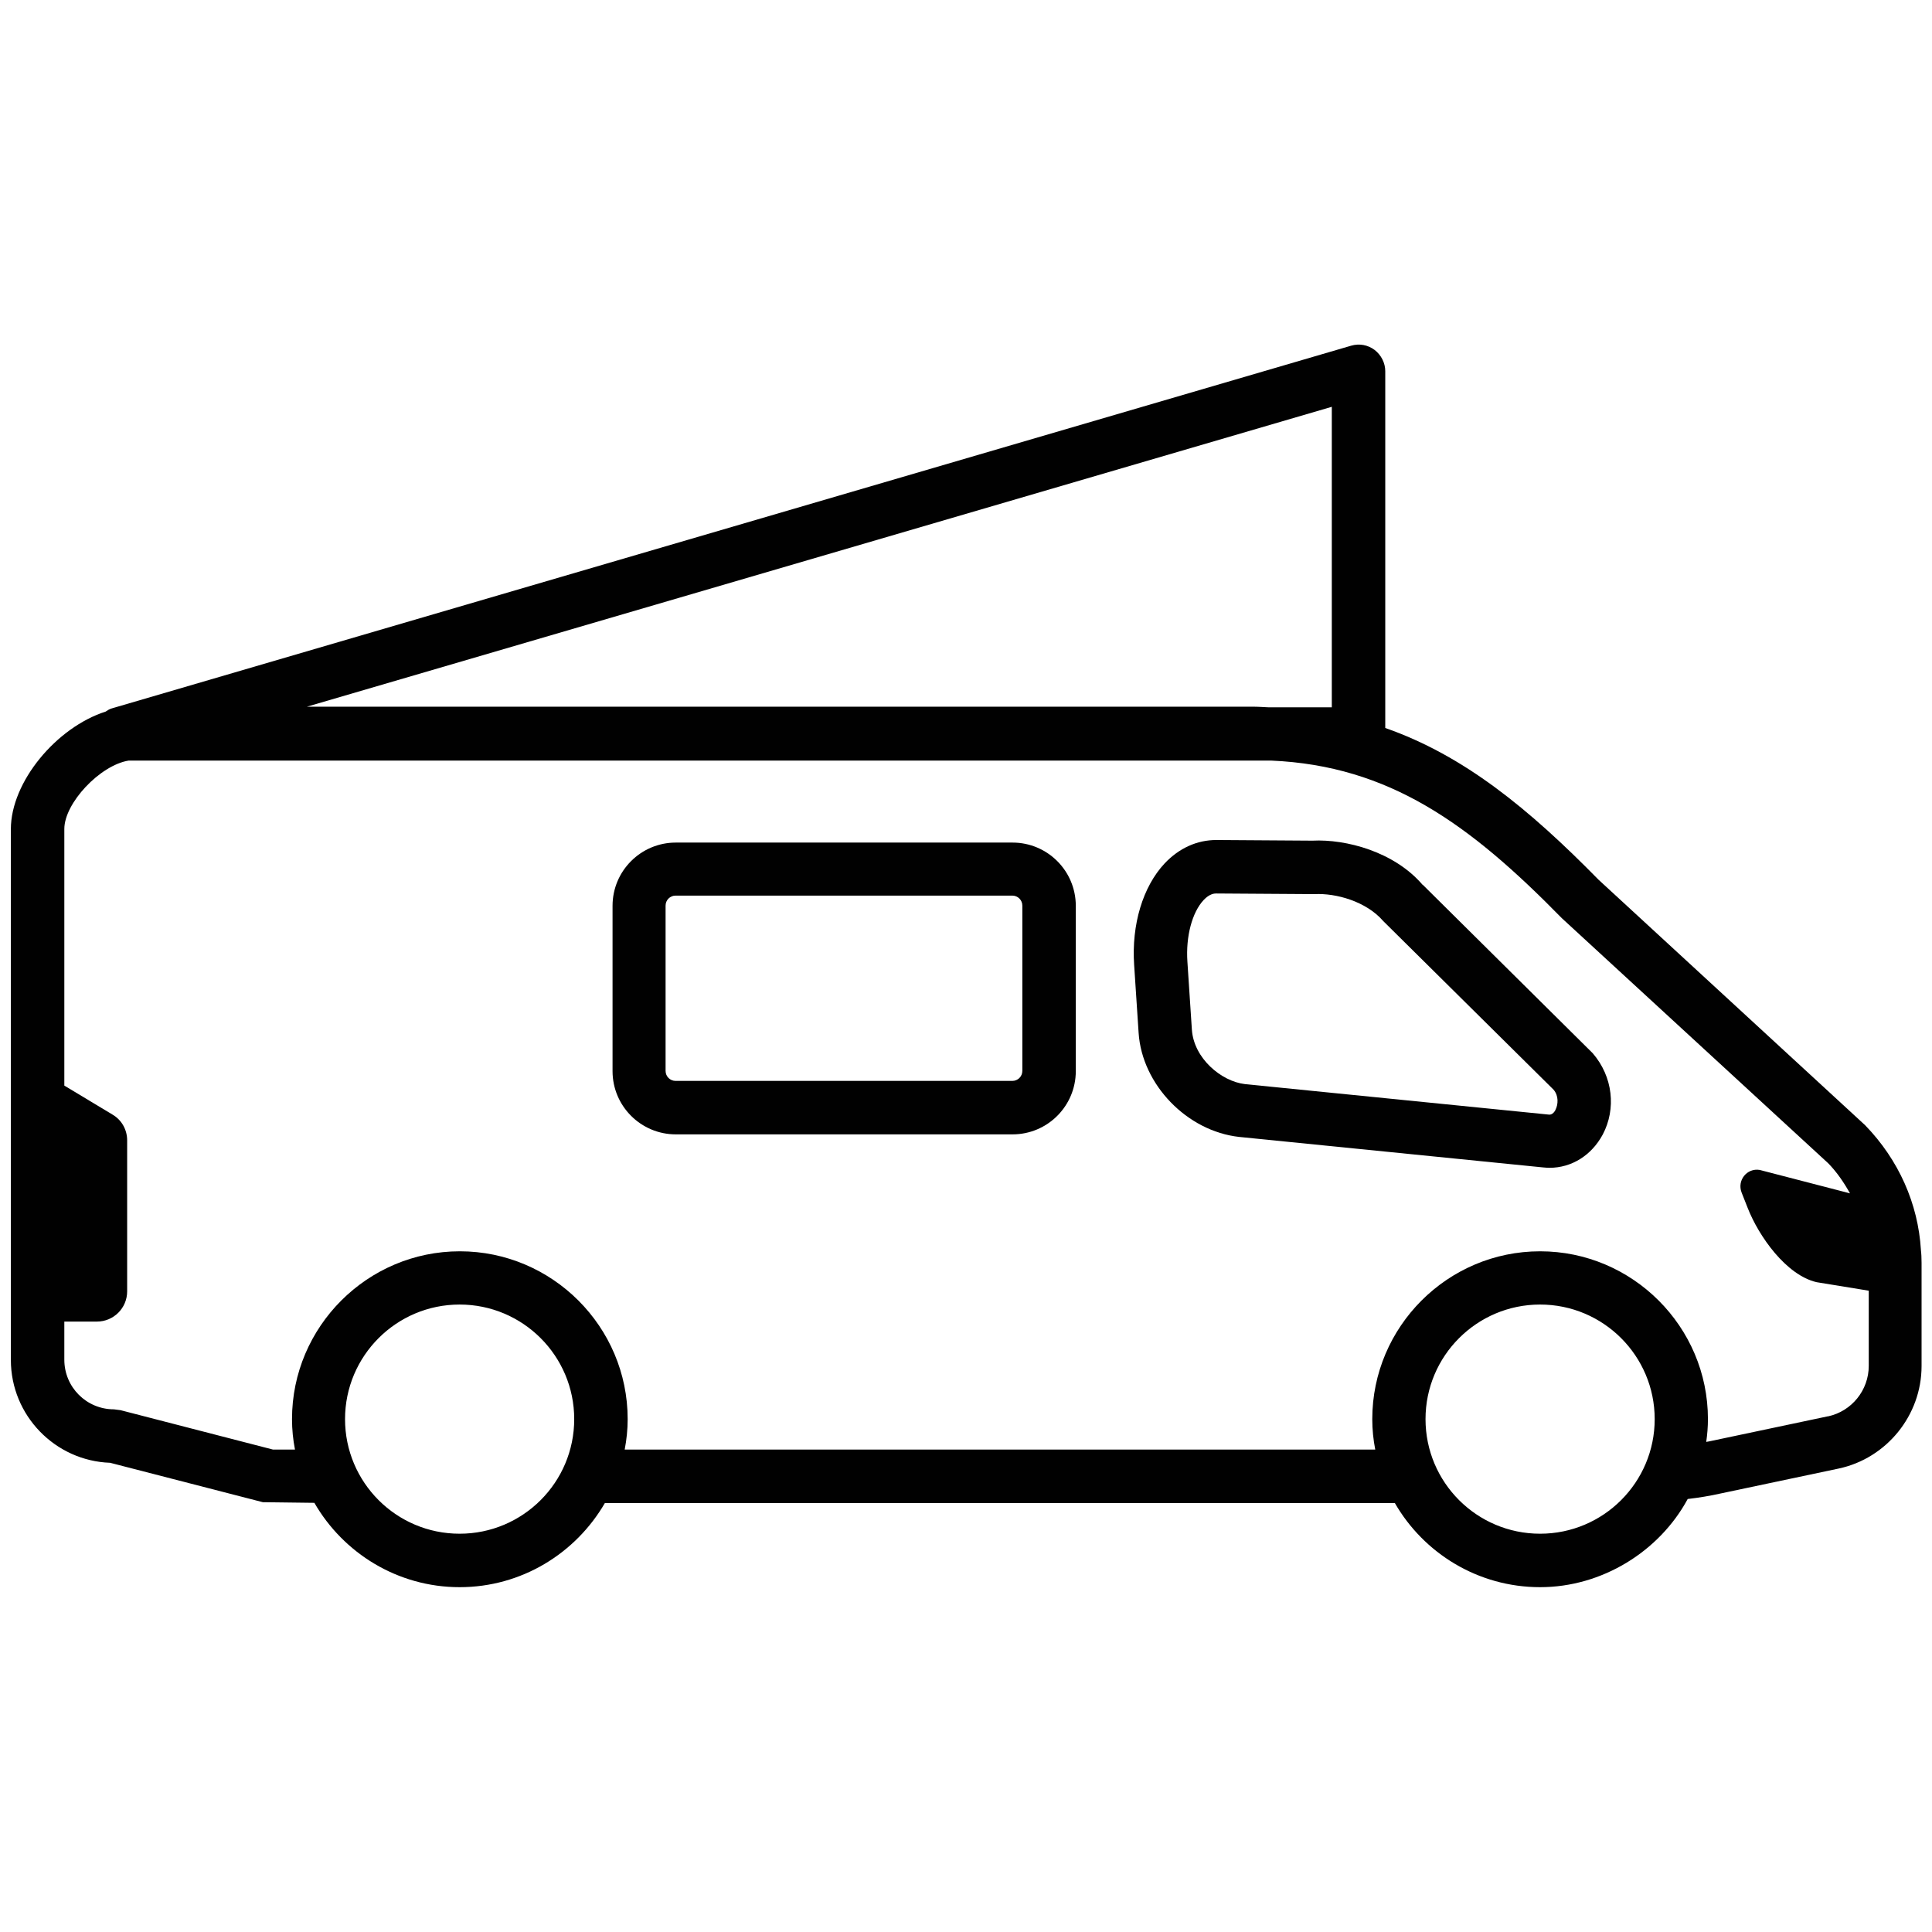
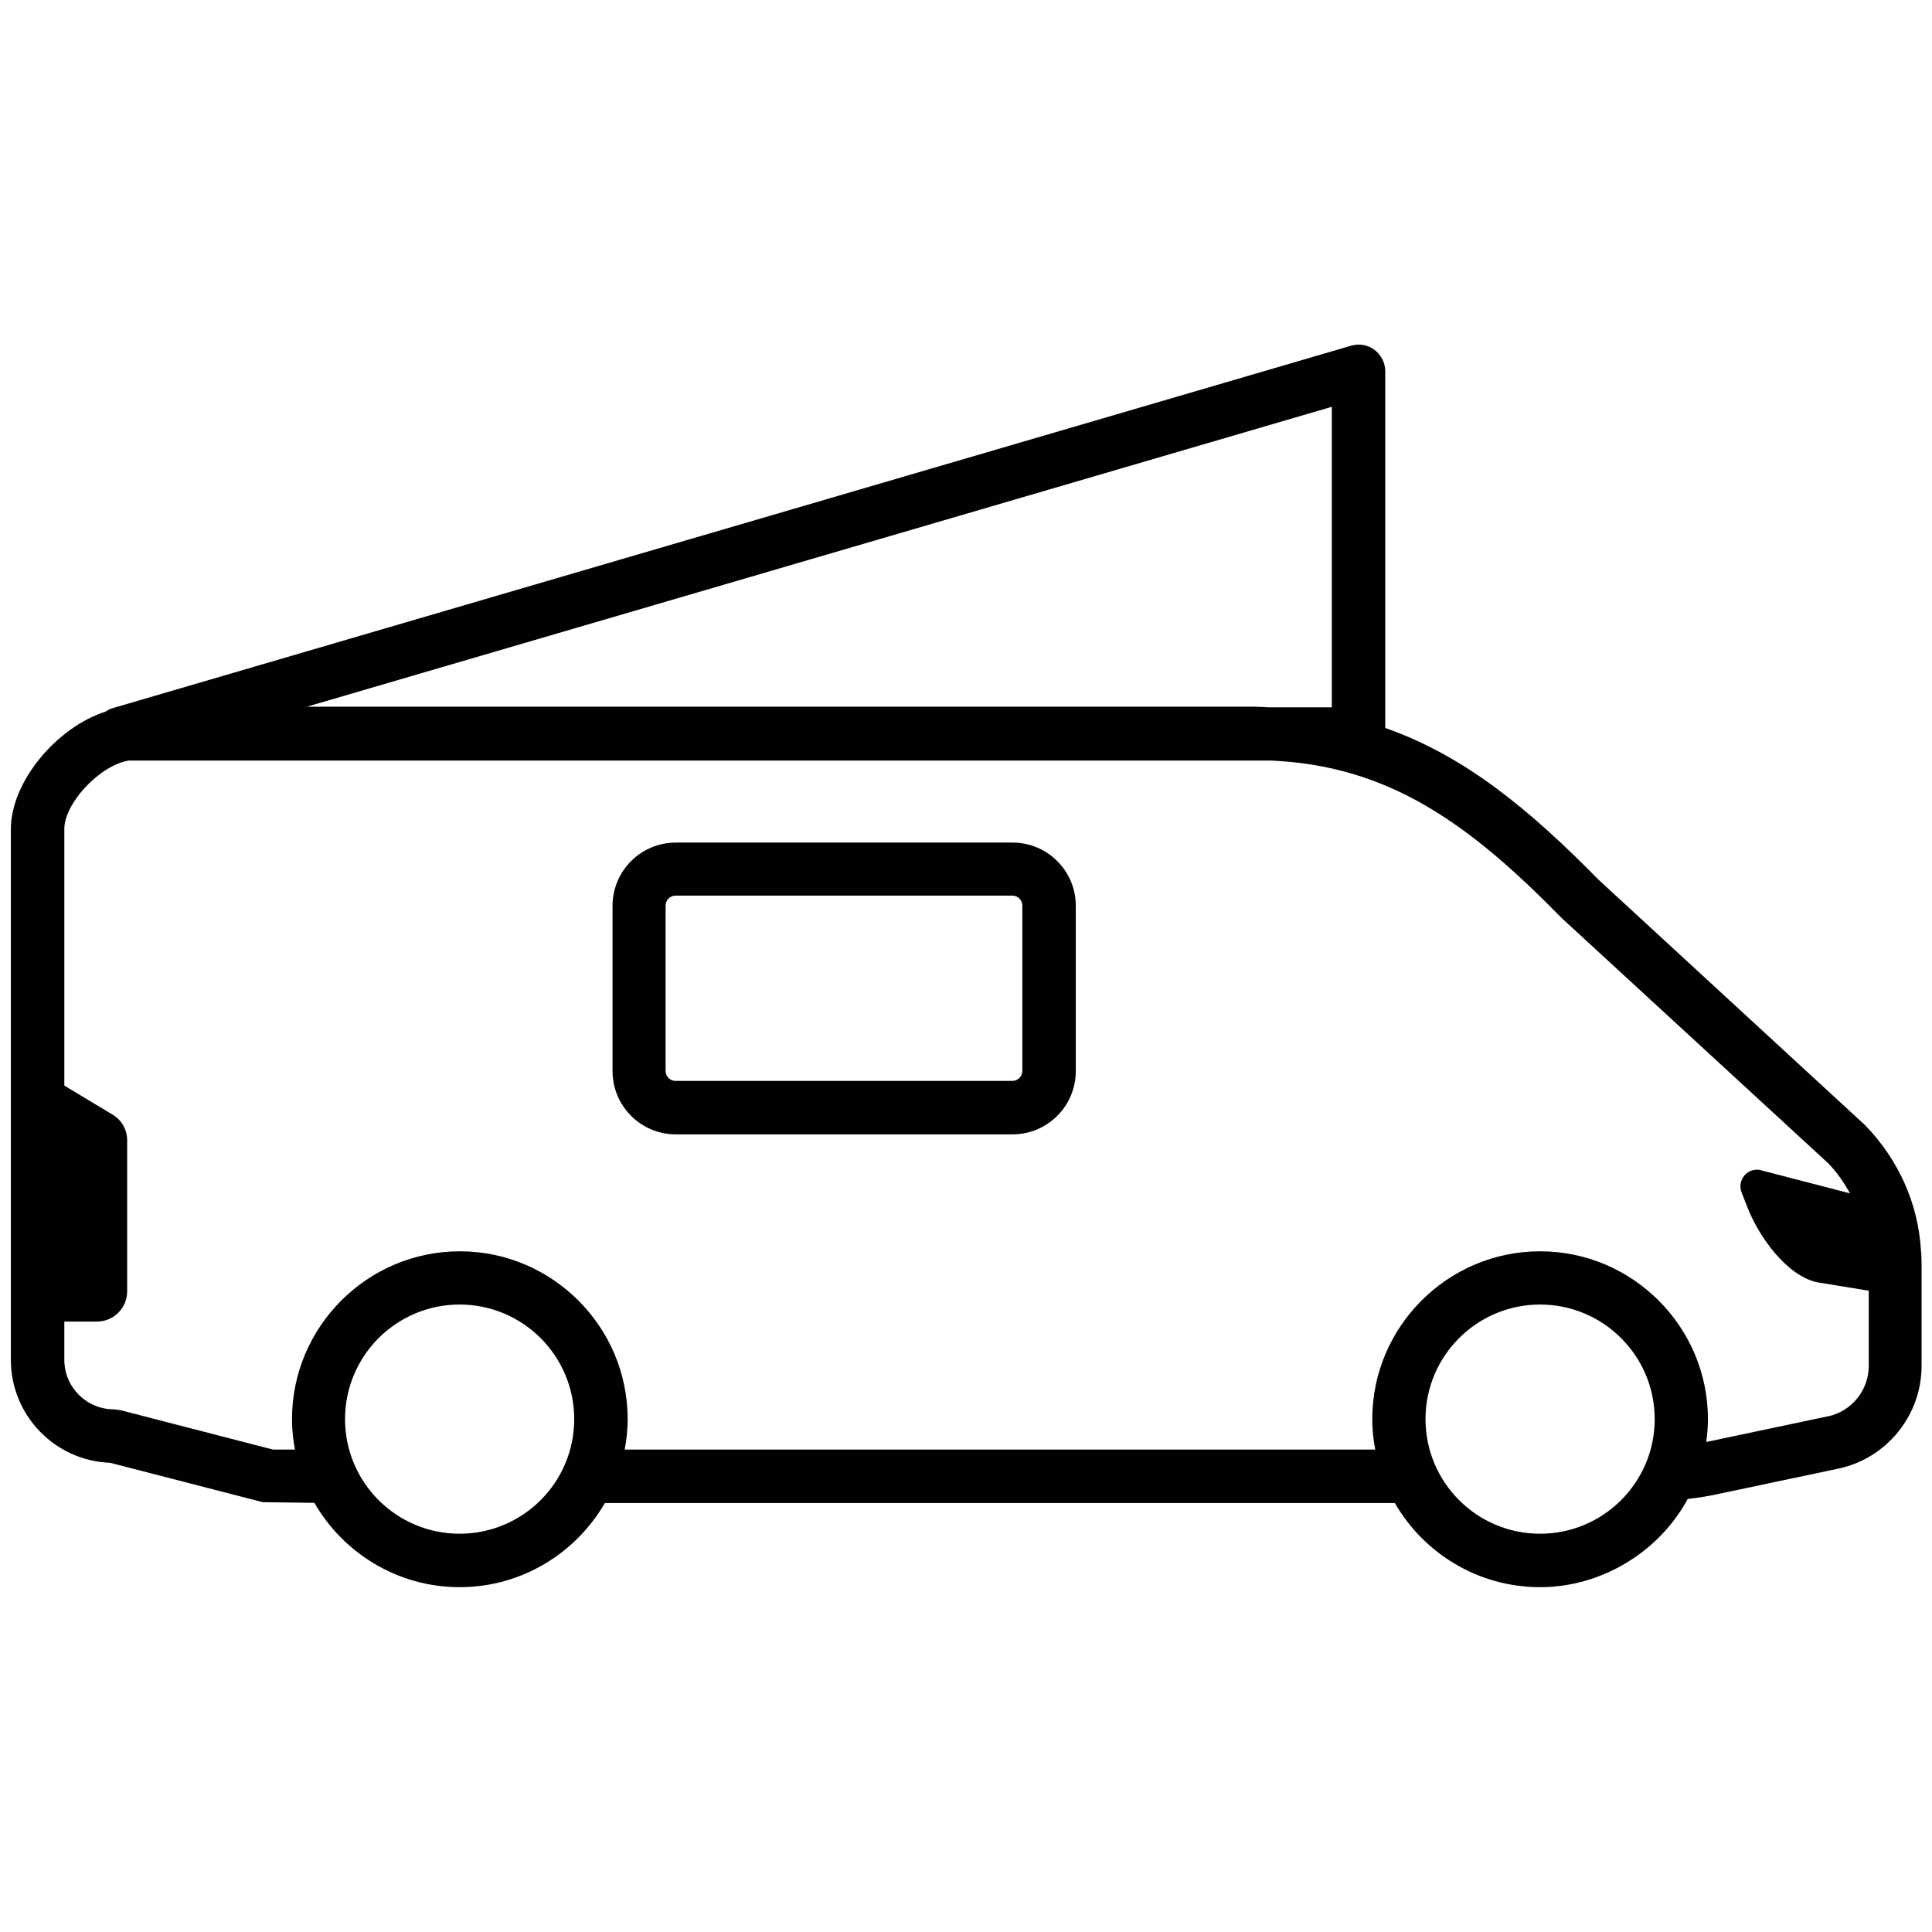
<svg xmlns="http://www.w3.org/2000/svg" id="uuid-6173401e-4db6-444e-97ba-75c903135dcf" data-name="Ebene 1" viewBox="0 0 90.71 90.71">
  <defs>
    <style>      .uuid-0040fee8-5ba0-4e33-8967-770c7f0b7ab4 {        fill: #010101;        stroke-width: 0px;      }    </style>
  </defs>
  <path class="uuid-0040fee8-5ba0-4e33-8967-770c7f0b7ab4" d="M90.19,58.69c-.13-2.17-1.04-4.23-2.62-5.86l-12.51-11.52c-3.29-3.35-6.33-5.84-10.02-7.13v-16.75c0-.39-.19-.76-.5-1-.32-.24-.72-.31-1.1-.2L5.25,33.26c-.11.03-.2.09-.29.15-2.31.74-4.45,3.3-4.45,5.52v24.92c0,2.61,2.08,4.74,4.66,4.83l7.17,1.85,2.42.03c1.36,2.36,3.91,3.96,6.82,3.96s5.45-1.59,6.82-3.95h37.09c1.36,2.36,3.91,3.95,6.82,3.95s5.6-1.68,6.93-4.14c.51-.06,1.02-.14,1.55-.26l5.54-1.17c2.25-.48,3.89-2.5,3.89-4.81v-4.85c0-.22-.01-.44-.03-.59ZM62.53,33.21h-2.96c-.25-.01-.49-.03-.75-.03H14.41l48.12-14.08v14.1ZM21.58,72.01c-2.97,0-5.38-2.41-5.38-5.38s2.41-5.38,5.38-5.38,5.38,2.41,5.38,5.38-2.41,5.38-5.38,5.38ZM72.31,72.01c-2.97,0-5.38-2.41-5.38-5.38s2.41-5.38,5.38-5.38,5.38,2.41,5.38,5.38-2.41,5.38-5.38,5.38ZM85.81,66.5l-5.54,1.17c-.06.01-.11.02-.16.03.05-.35.08-.71.08-1.07,0-4.34-3.54-7.88-7.88-7.88s-7.88,3.54-7.88,7.88c0,.49.05.97.14,1.43H29.33c.09-.47.14-.94.14-1.43,0-4.34-3.54-7.88-7.88-7.88s-7.88,3.54-7.88,7.88c0,.49.05.97.14,1.43h-1.03l-7.16-1.85-.31-.04c-1.29,0-2.33-1.04-2.33-2.33v-1.79h1.53c.78,0,1.42-.63,1.42-1.42v-7.09c0-.5-.26-.96-.69-1.21l-2.26-1.36v-12.05c0-1.21,1.67-2.99,3.02-3.21h53.56s.05,0,.08,0c5.56.24,9.33,2.99,13.65,7.4l12.51,11.51c.41.42.74.91,1.02,1.41l-4.24-1.1c-.6-.1-1.07.49-.85,1.06l.28.71c.53,1.36,1.82,3.17,3.24,3.5l2.45.4v3.53c0,1.14-.8,2.13-1.91,2.37Z" />
  <path class="uuid-0040fee8-5ba0-4e33-8967-770c7f0b7ab4" d="M47.54,39.56h-15.81c-1.64,0-2.97,1.33-2.97,2.97v7.76c0,1.64,1.33,2.97,2.97,2.97h15.81c1.64,0,2.97-1.33,2.97-2.97v-7.76c0-1.64-1.33-2.97-2.97-2.97ZM48,50.28c0,.26-.21.47-.47.47h-15.81c-.26,0-.47-.21-.47-.47v-7.76c0-.26.21-.47.47-.47h15.81c.26,0,.47.21.47.47v7.76Z" />
-   <path class="uuid-0040fee8-5ba0-4e33-8967-770c7f0b7ab4" d="M66.79,41.54c-1.33-1.55-3.59-2.15-5.17-2.07l-4.5-.03h-.01c-.91,0-1.75.38-2.43,1.1-1.02,1.09-1.56,2.87-1.43,4.77l.21,3.19c.16,2.42,2.27,4.61,4.72,4.88l14.25,1.43c.11.01.22.02.32.02,1.04,0,1.97-.58,2.5-1.56.64-1.21.48-2.72-.47-3.82l-7.98-7.91ZM73.04,52.1c-.13.25-.28.24-.34.23l-14.25-1.43c-1.11-.13-2.4-1.21-2.49-2.56l-.21-3.19c-.08-1.18.22-2.31.76-2.89.28-.3.51-.31.59-.31h0l4.54.03h.09c.98-.05,2.41.33,3.22,1.27l7.99,7.91c.25.29.22.7.09.95Z" />
</svg>